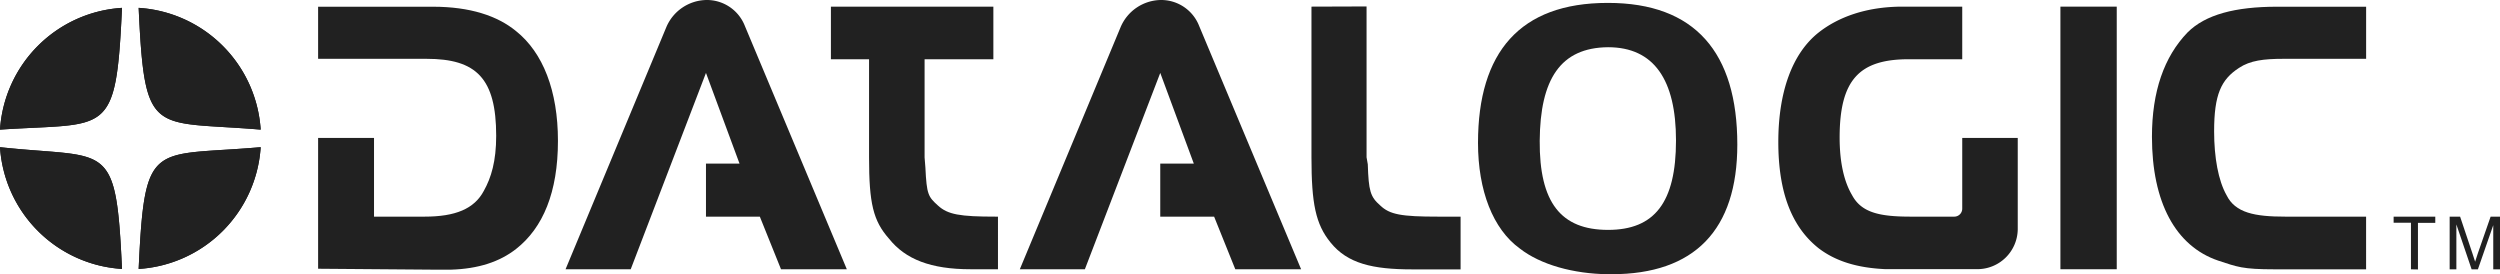
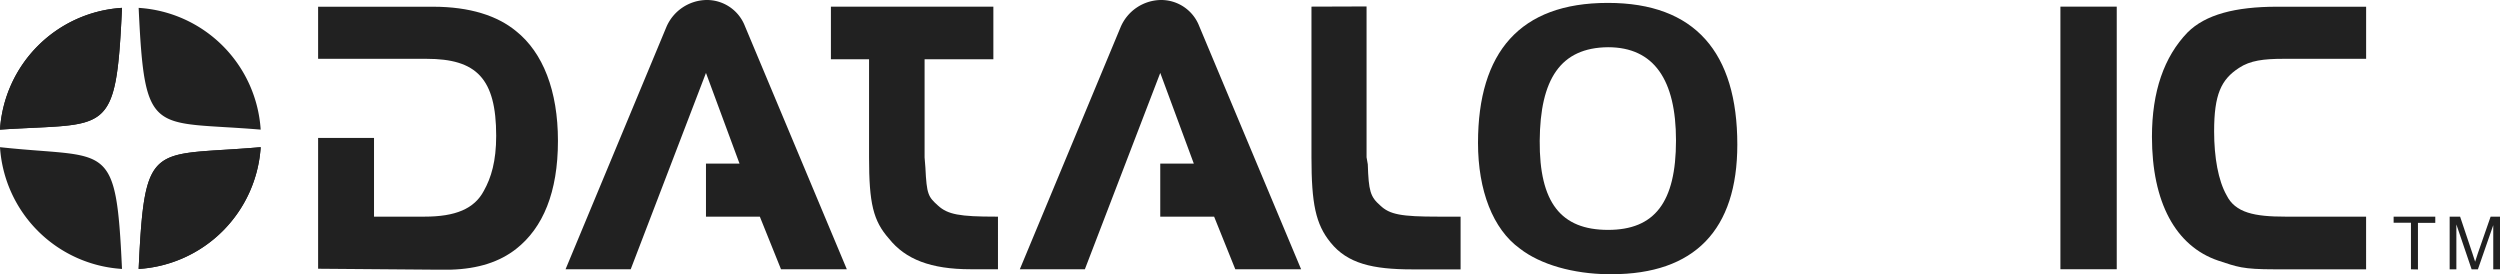
<svg xmlns="http://www.w3.org/2000/svg" id="Ebene_1" data-name="Ebene 1" viewBox="0 0 911.65 100">
  <defs>
    <style>.cls-1,.cls-2{fill:#212121;}.cls-1{fill-rule:evenodd;}</style>
  </defs>
  <path class="cls-1" d="M862.83,79H833.38c-11.18,0-18.28-1.36-21.46-7.85-3-5.29-4.52-13.75-4.52-23.27,0-13.44,2.56-18.88,9.06-23.11,4.08-2.72,9.06-3.32,16.16-3.32h30.21v-19H830.36c-15.26,0-26.14,2.87-32.63,9.36-8.61,8.91-13,21.6-13,38.07,0,23.87,8.61,39.88,24.17,45.16,6.94,2.27,8.76,3.17,20.54,3.17h33.38V79Z" />
  <polygon class="cls-1" points="751.35 98.18 771.89 98.18 771.89 2.42 751.35 2.42 751.35 98.18 751.35 98.18" />
-   <path class="cls-1" d="M712.53,79H696.82c-11.18,0-18-1.36-21.45-7.85-2.87-4.84-4.53-11.79-4.53-21,0-21.15,7.25-28.55,25.23-28.55h19.48V2.42H693.8c-13.44,0-23.56,3.92-30.52,9.36-9.81,7.7-14.8,21.91-14.8,40,0,18.58,5,31.12,14.8,38.82,6.2,4.69,14.05,7.1,24.33,7.55h33.53a14.72,14.72,0,0,0,14.65-14.49V50.3H715.55V76.13a2.91,2.91,0,0,1-3,2.87Z" />
  <path class="cls-1" d="M586.4,1.06h-.15c-32,0-47.28,18-47.28,51.05,0,17.37,5.43,31.43,15.25,38.52,7.55,5.89,19.49,9.22,32.18,9.37h1.21c30.36,0,45.92-16.17,45.92-47.28C633.53,19.18,618.12,1.06,586.4,1.06Zm0,82.77c-17.22,0-25.08-10-24.93-32.47s7.56-34,24.93-34.14c16.76,0,24.77,11.93,24.77,34C611.17,73.86,603.32,83.83,586.4,83.83Z" />
  <path class="cls-1" d="M316.91,21.6V57.4c0,16.77,1.51,23.11,7.25,29.61,6,7.55,15.26,11.17,29.76,11.17h10V79h-.76C350,79,345.61,78.25,342,74.92c-3.48-3.17-4.08-3.92-4.54-13.74l-.3-3.78V21.6h25.08V2.42H303V21.6Z" />
  <path class="cls-1" d="M437.3,9.51l37.16,88.67h-24L442.74,79H423.1V59.67h12.24L423.1,26.59,395.61,98.18H371.89L408.6,10A16.2,16.2,0,0,1,423.25,0,14.87,14.87,0,0,1,437.3,9.51Z" />
  <path class="cls-1" d="M271.64,9.51,308.8,98.18h-24L277.08,79H257.44V59.67h12.24L257.44,26.59,230,98.18H206.24L242.94,10A16.2,16.2,0,0,1,257.59,0a14.87,14.87,0,0,1,14.05,9.51Z" />
  <path class="cls-1" d="M478.24,2.42v55c0,16.77,1.51,24.32,6.95,31,6.19,7.7,15.41,9.81,29.76,9.81h17.67V79h-8.16c-13.44,0-17.67-.75-21.15-4.08-3.62-3.17-4.22-5.28-4.53-15l-.45-2.57v-55Z" />
  <path class="cls-1" d="M154.81,79c11.33,0,18.13-2.87,21.6-9.36,2.72-4.84,4.53-10.88,4.53-20.1,0-21-7.25-28.09-25.38-28.09H116v-19h41.84c13.6,0,23.57,3.32,30.36,8.91,9.82,7.85,15.26,21.75,15.26,40,0,18.73-5.44,31.72-15.26,39.42-6,4.69-13.74,7.26-23.86,7.56h-5.44L116,98V50.3h20.39V79Z" />
  <path class="cls-1" d="M95.06,47.27a47.58,47.58,0,0,0-44.5-44.4C52.77,50.54,55.4,43.93,95.06,47.27Z" />
-   <path class="cls-1" d="M95.06,47.27a47.58,47.58,0,0,0-44.5-44.4C52.77,50.54,55.4,43.93,95.06,47.27Z" />
  <path class="cls-1" d="M95.06,53.67a47.58,47.58,0,0,1-44.5,44.4C52.77,50.4,55.28,57.15,95.06,53.67Z" />
  <path class="cls-1" d="M95.06,53.67a47.58,47.58,0,0,1-44.5,44.4C52.77,50.4,55.28,57.15,95.06,53.67Z" />
-   <path class="cls-1" d="M0,53.67a47.56,47.56,0,0,0,44.49,44.4C42.29,50.4,39.66,58,0,53.67Z" />
  <path class="cls-1" d="M0,53.67a47.56,47.56,0,0,0,44.49,44.4C42.29,50.4,39.66,58,0,53.67Z" />
  <path class="cls-1" d="M0,47.27A47.56,47.56,0,0,1,44.49,2.87C42.29,50.54,39.51,44.62,0,47.27Z" />
  <path class="cls-1" d="M0,47.27A47.56,47.56,0,0,1,44.49,2.87C42.29,50.54,39.51,44.62,0,47.27Z" />
  <path class="cls-2" d="M879.18,98.21v-17h-6.32V79h15.19v2.26h-6.32v17Z" />
  <path class="cls-2" d="M893.29,98.21V79h3.81l4.56,13.6c.42,1.26.73,2.21.92,2.84.22-.7.56-1.73,1-3.08L908.23,79h3.42V98.21h-2.46V82.11l-5.6,16.1H901.3l-5.56-16.37V98.21Z" />
</svg>